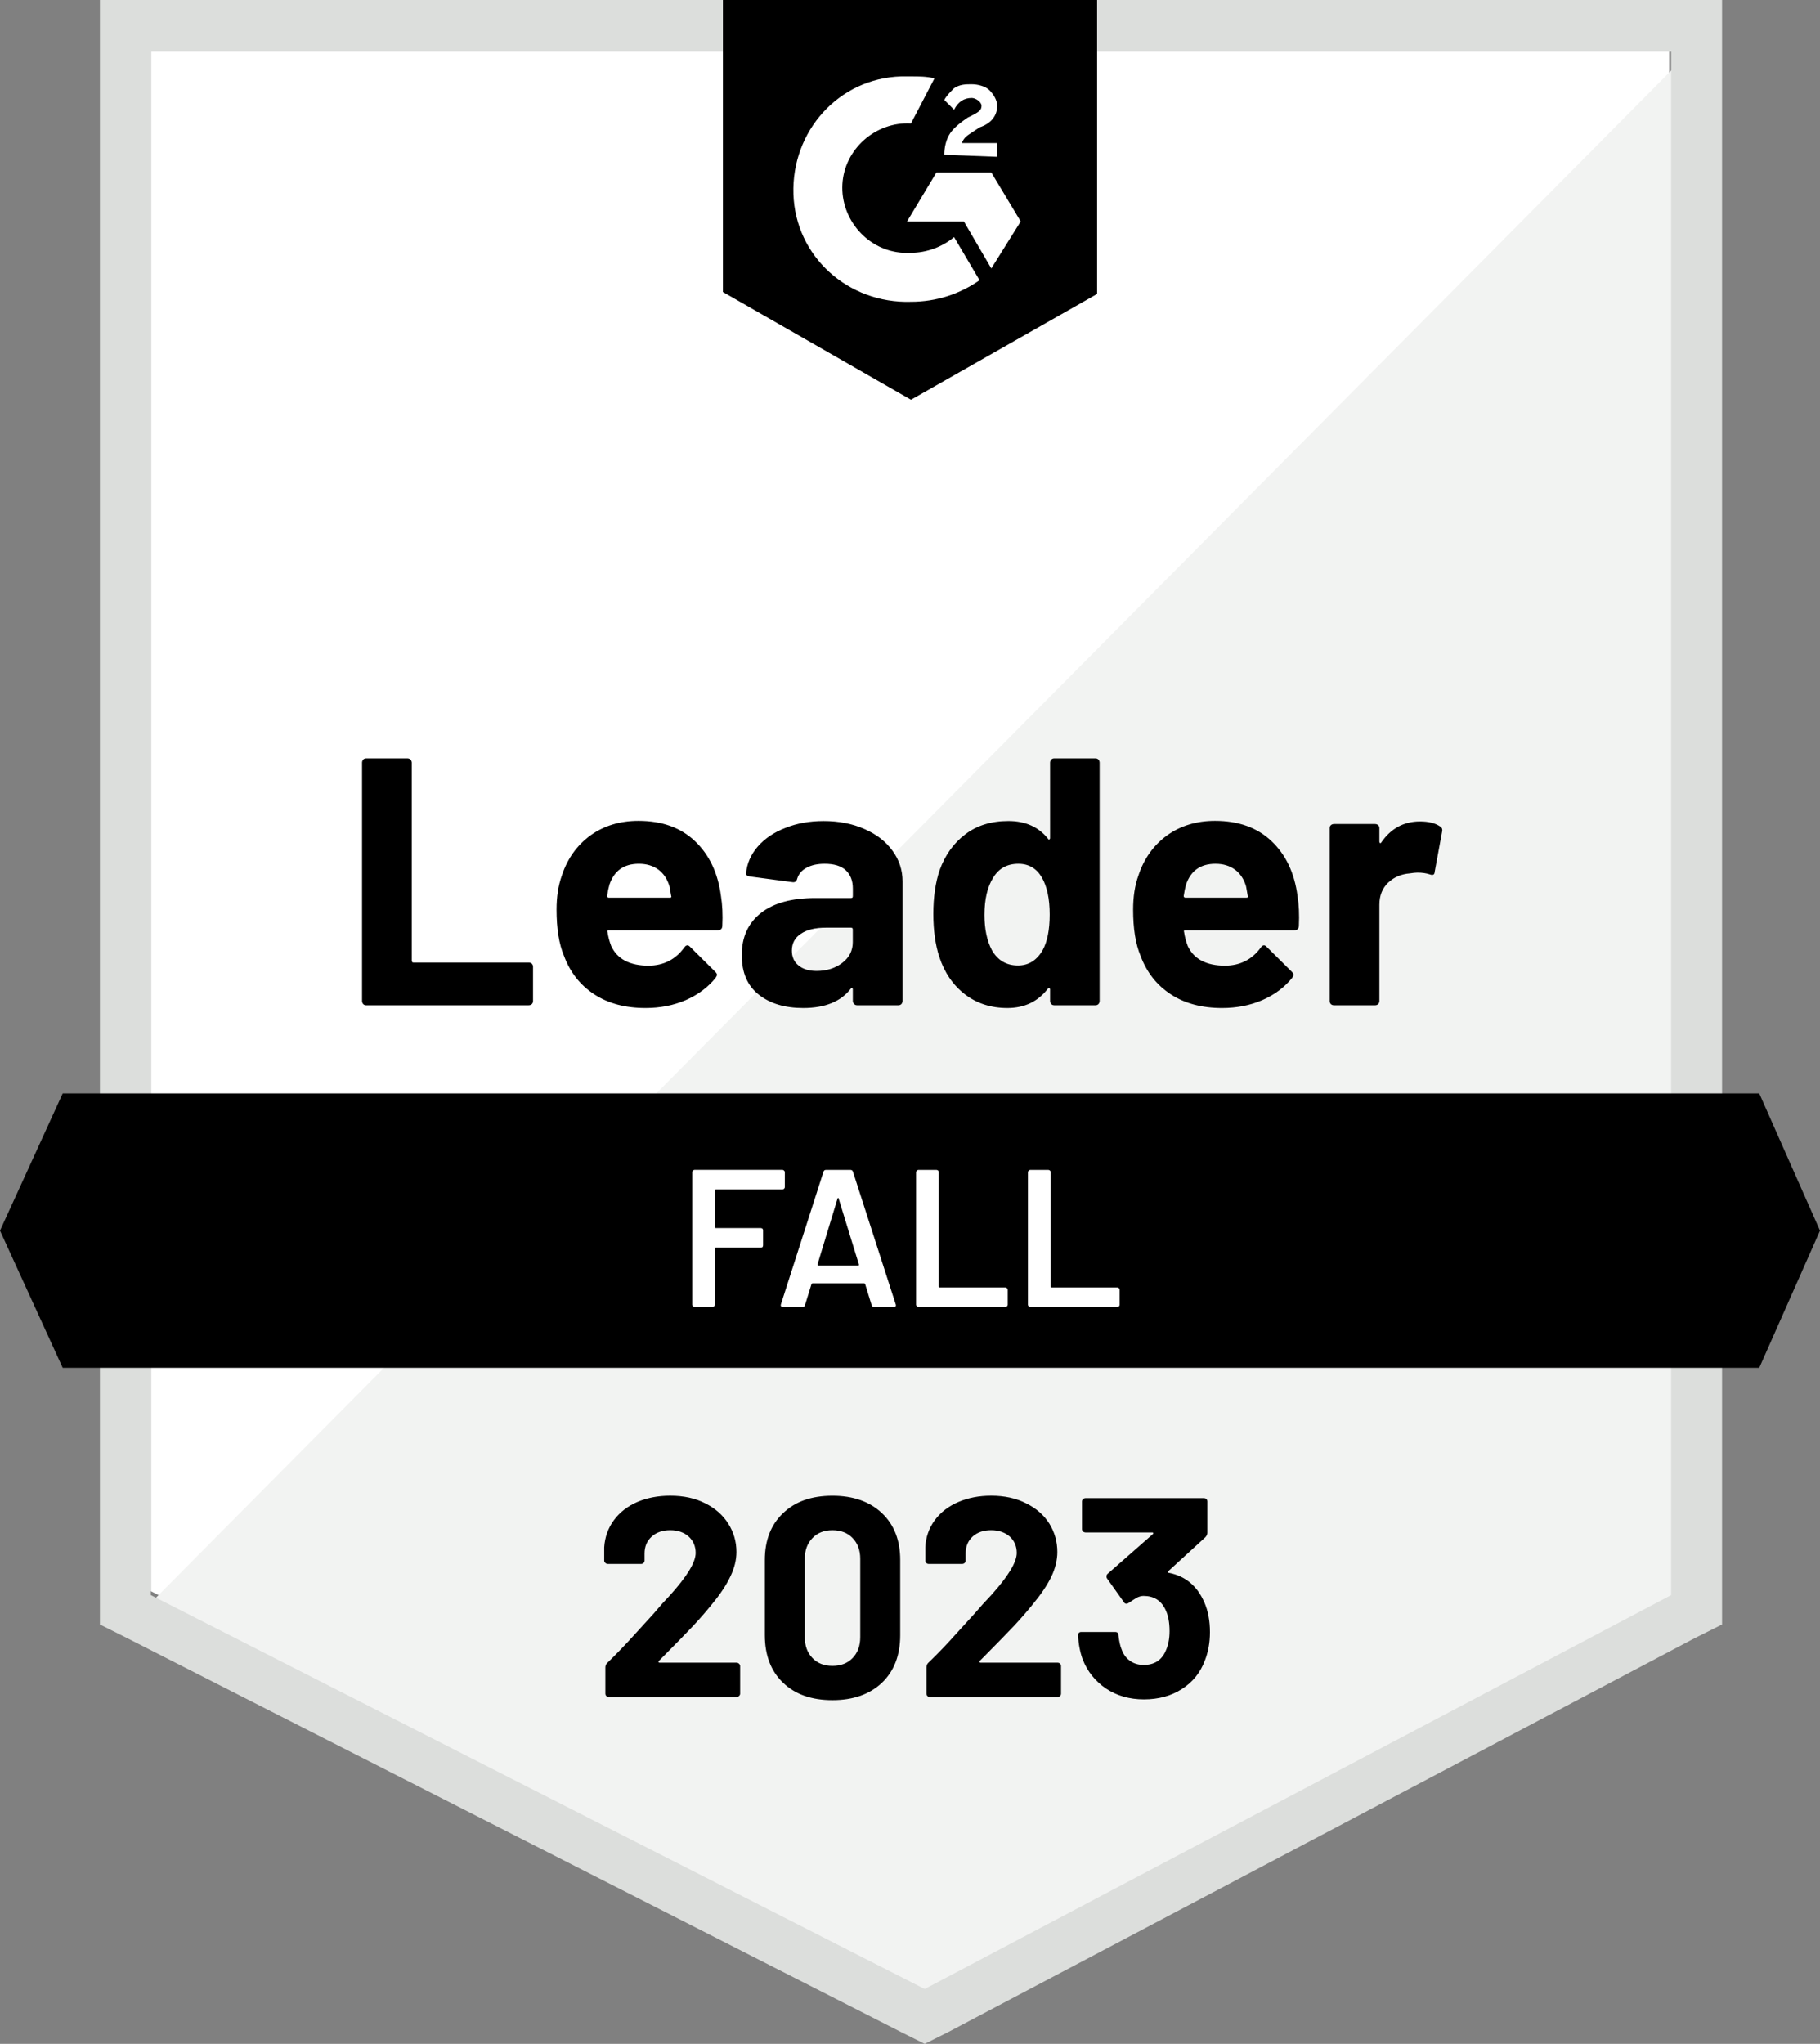
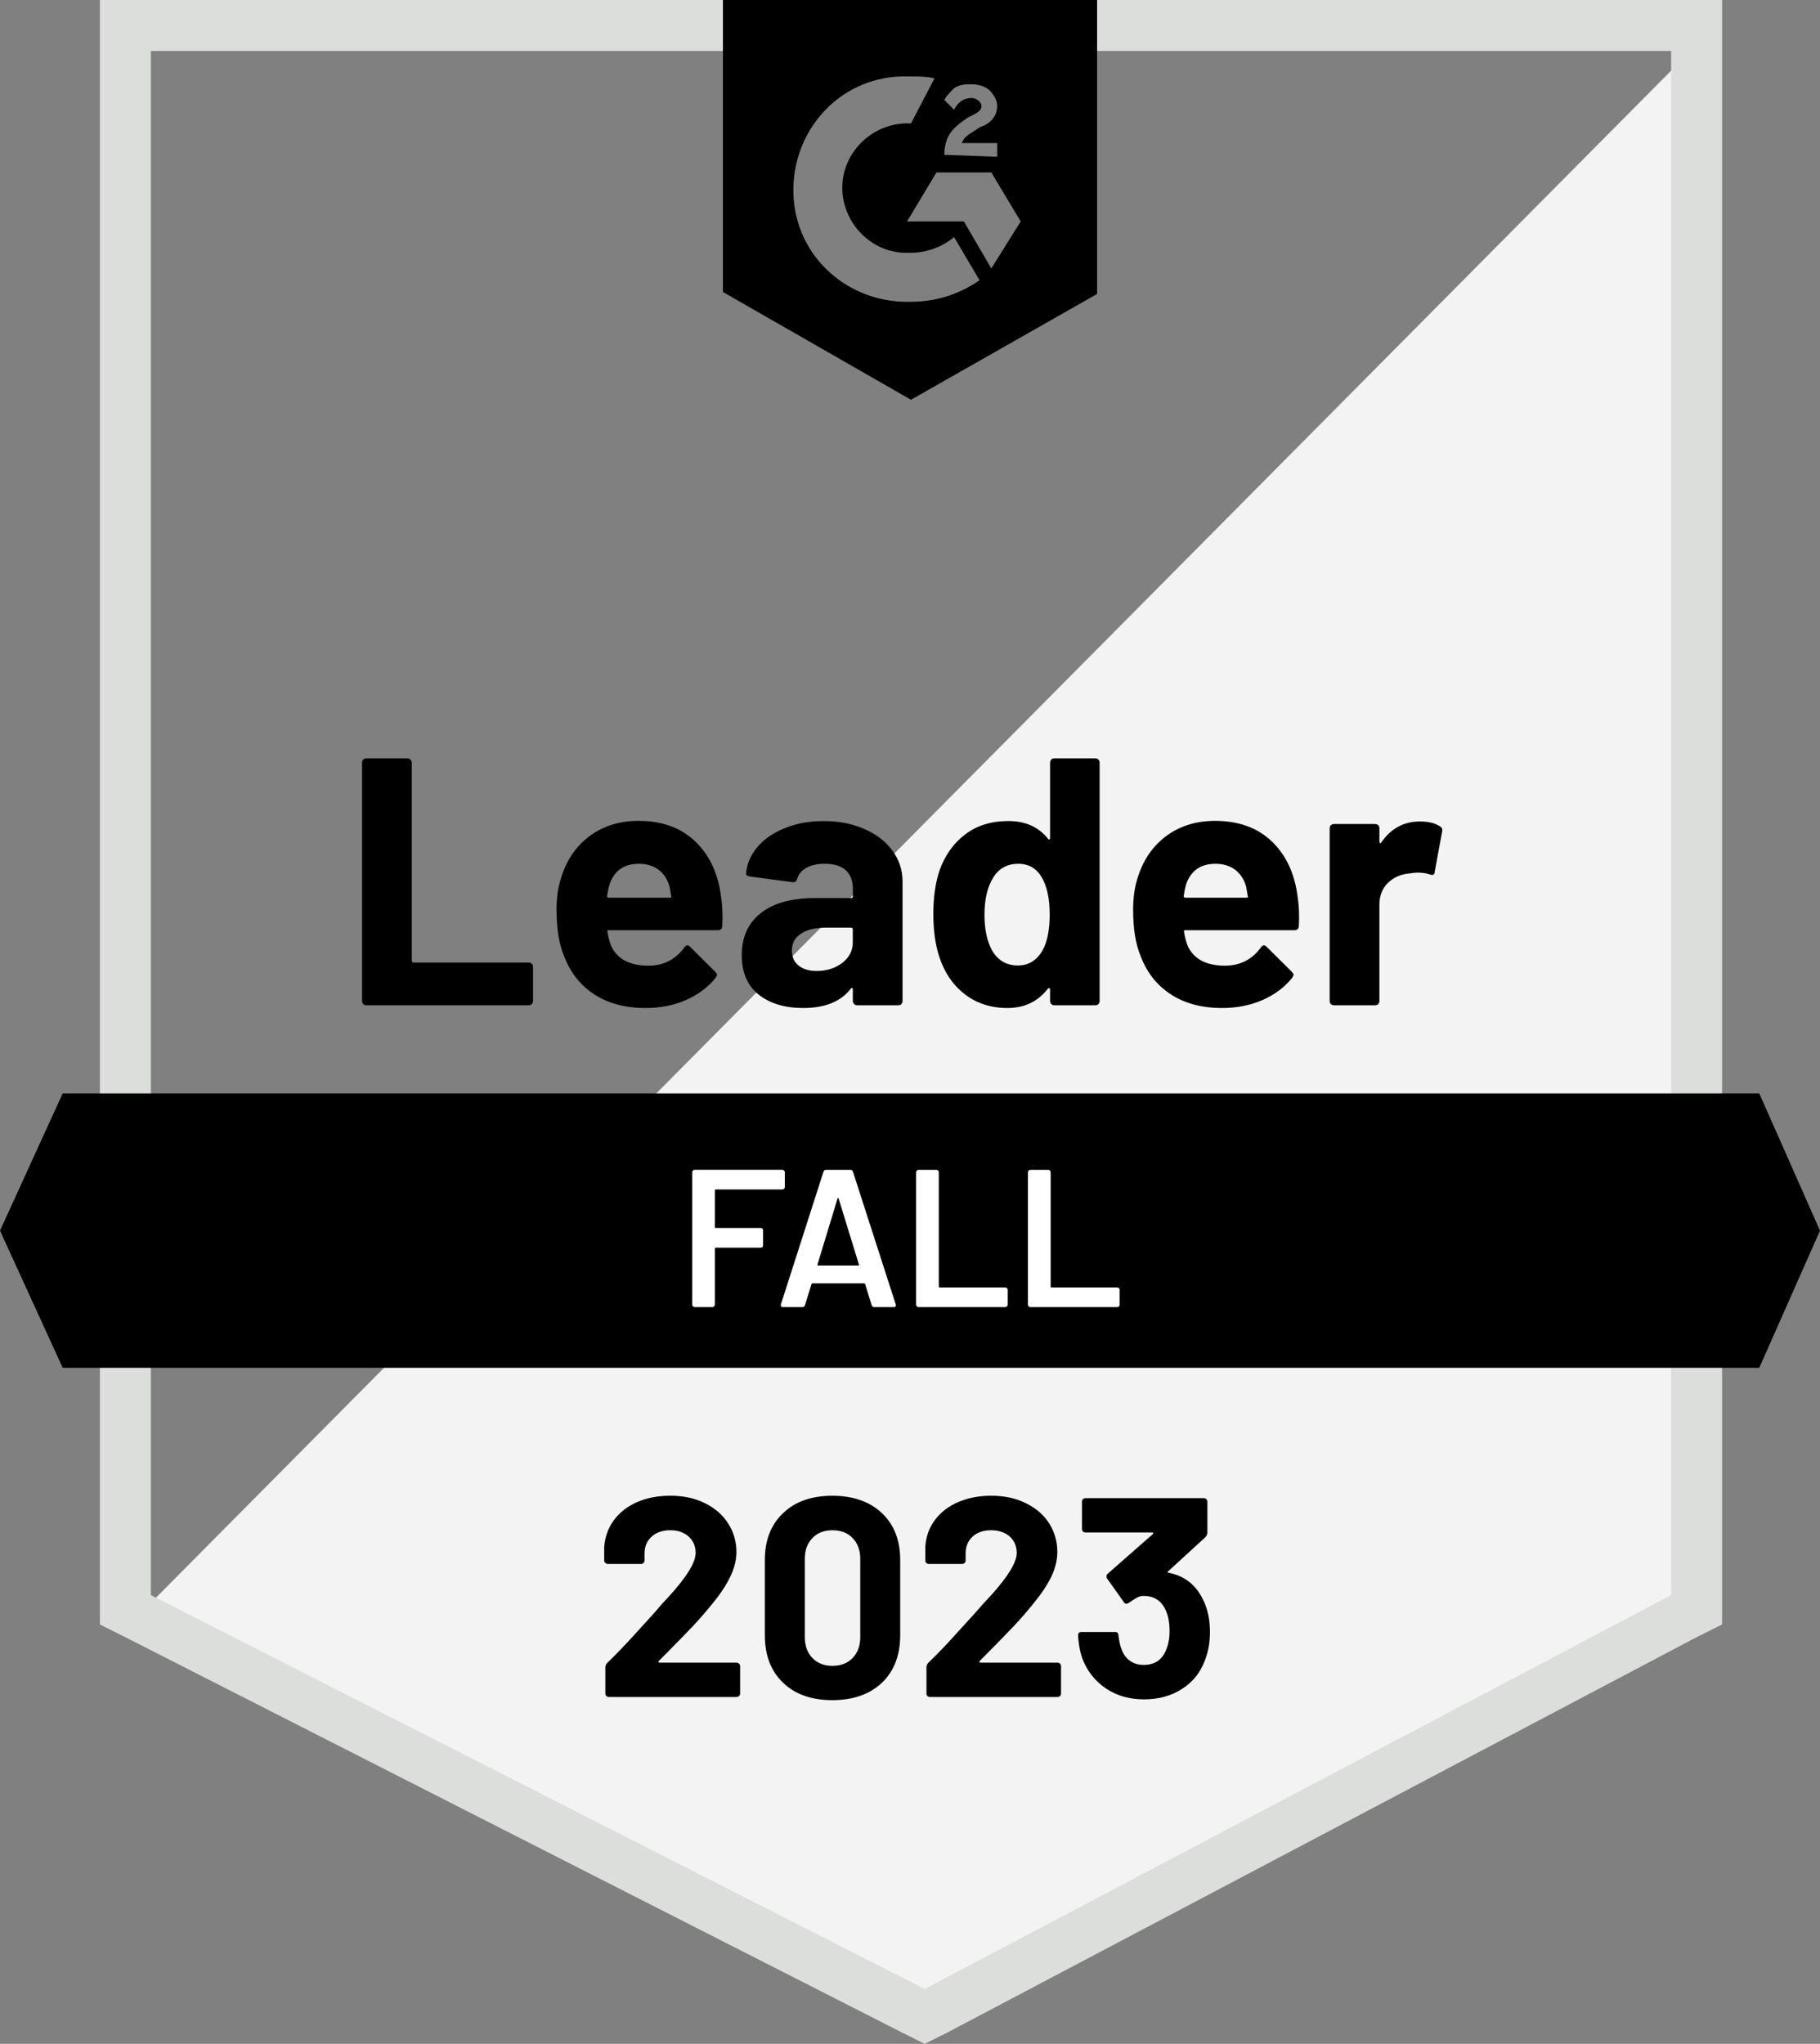
<svg xmlns="http://www.w3.org/2000/svg" version="1.1" id="Layer_1" x="0px" y="0px" viewBox="0 0 102.43 115" style="enable-background:new 0 0 102.43 115;" xml:space="preserve">
  <rect x="0" y="0" width="102.43" height="115" fill="#808080" stroke="none" />
  <style type="text/css">
	.st0{fill:#FFFFFF;}
	.st1{fill:#F2F3F2;}
	.st2{fill:#DCDEDC;}
</style>
-   <path class="st0" d="M8.49,89.53l43.552,22.162l41.898-22.162V2.867H8.49V89.53z" />
  <path class="st1" d="M94.823,3.198L7.608,91.074l45.206,22.383l42.009-21.5L94.823,3.198  z" />
  <path class="st2" d="M5.623,31.755v59.65l1.544,0.772l43.552,22.162L52.042,115  l1.323-0.662l42.009-22.162l1.544-0.772V0H5.623V31.755z M8.49,89.751V2.867  h85.561v86.884l-42.009,22.162L8.49,89.751z" />
  <path d="M51.27,4.3c0.441,0,0.882,0,1.323,0.11l-1.323,2.536  c-1.985-0.11-3.749,1.433-3.859,3.418c-0.11,1.985,1.433,3.749,3.418,3.859  h0.441c0.882,0,1.764-0.331,2.426-0.882l1.433,2.426  c-1.103,0.772-2.426,1.213-3.859,1.213c-3.528,0.11-6.505-2.536-6.616-6.064  s2.536-6.505,6.064-6.616C50.719,4.3,51.27,4.3,51.27,4.3z M55.791,9.703  l1.654,2.756l-1.654,2.646l-1.544-2.646h-3.198l1.654-2.756H55.791z M53.145,8.71  c0-0.441,0.11-0.882,0.331-1.213c0.221-0.331,0.662-0.662,0.992-0.882l0.221-0.11  c0.441-0.221,0.551-0.331,0.551-0.551s-0.331-0.441-0.551-0.441  c-0.441,0-0.772,0.221-0.992,0.662l-0.551-0.551  c0.11-0.221,0.331-0.441,0.551-0.662c0.331-0.221,0.662-0.221,0.992-0.221  c0.331,0,0.772,0.11,0.992,0.331c0.221,0.221,0.441,0.551,0.441,0.882  c0,0.551-0.331,0.992-0.992,1.213l-0.331,0.221  c-0.331,0.221-0.551,0.331-0.662,0.662h1.985v0.772  C56.122,8.821,53.145,8.71,53.145,8.71z M51.27,22.493l10.475-5.954V0H40.686  v16.429C40.686,16.429,51.27,22.493,51.27,22.493z M99.012,61.524H3.528L0,69.243  l3.528,7.718h95.484l3.418-7.718L99.012,61.524z" />
  <path d="M20.607,56.563c-0.066,0-0.121-0.022-0.165-0.066  c-0.044-0.051-0.066-0.11-0.066-0.176V42.913c0-0.066,0.022-0.125,0.066-0.176  c0.044-0.044,0.099-0.066,0.165-0.066h2.326c0.066,0,0.121,0.022,0.165,0.066  c0.051,0.051,0.077,0.11,0.077,0.176v11.147c0,0.066,0.033,0.099,0.099,0.099  h6.483c0.066-0,0.125,0.022,0.176,0.066c0.044,0.051,0.066,0.11,0.066,0.176  v1.919c0,0.066-0.022,0.125-0.066,0.176c-0.051,0.044-0.11,0.066-0.176,0.066  C29.759,56.563,20.607,56.563,20.607,56.563z M40.575,50.41  c0.081,0.5,0.107,1.062,0.077,1.687c-0.007,0.162-0.092,0.243-0.254,0.243  h-6.13c-0.081,0-0.107,0.033-0.077,0.099c0.037,0.265,0.107,0.529,0.209,0.794  c0.345,0.735,1.047,1.103,2.106,1.103c0.845-0.007,1.514-0.349,2.007-1.025  c0.051-0.081,0.11-0.121,0.176-0.121c0.044,0,0.092,0.026,0.143,0.077  l1.422,1.411c0.066,0.066,0.099,0.125,0.099,0.176  c0,0.029-0.026,0.085-0.077,0.165c-0.434,0.537-0.996,0.956-1.687,1.257  c-0.684,0.294-1.437,0.441-2.26,0.441c-1.139,0-2.102-0.257-2.889-0.772  c-0.787-0.515-1.353-1.235-1.698-2.161c-0.279-0.662-0.419-1.529-0.419-2.602  c0-0.728,0.099-1.367,0.298-1.919c0.309-0.941,0.842-1.691,1.599-2.249  c0.764-0.551,1.669-0.827,2.712-0.827c1.323,0,2.385,0.382,3.186,1.147  C39.921,48.099,40.406,49.124,40.575,50.41z M35.955,48.602  c-0.838,0-1.389,0.39-1.654,1.169c-0.051,0.176-0.096,0.39-0.132,0.64  c0,0.066,0.033,0.099,0.099,0.099h3.429c0.081-0,0.107-0.033,0.077-0.099  c-0.066-0.382-0.099-0.566-0.099-0.551c-0.118-0.397-0.323-0.706-0.617-0.926  C36.757,48.712,36.389,48.602,35.955,48.602z M46.353,46.198  c0.86-0,1.628,0.151,2.304,0.452c0.676,0.294,1.202,0.702,1.577,1.224  c0.375,0.515,0.562,1.088,0.562,1.72v6.726c0,0.066-0.022,0.125-0.066,0.176  c-0.044,0.044-0.099,0.066-0.165,0.066h-2.326c-0.066,0-0.121-0.022-0.165-0.066  c-0.051-0.051-0.077-0.11-0.077-0.176v-0.651c0-0.037-0.011-0.062-0.033-0.077  c-0.029-0.015-0.055-0.004-0.077,0.033c-0.559,0.728-1.452,1.092-2.679,1.092  c-1.036,0-1.871-0.25-2.503-0.75c-0.639-0.5-0.959-1.242-0.959-2.227  c0-1.014,0.36-1.805,1.081-2.371c0.713-0.559,1.731-0.838,3.054-0.838h2.018  c0.066,0,0.099-0.033,0.099-0.099v-0.441c0-0.434-0.132-0.775-0.397-1.025  c-0.265-0.243-0.662-0.364-1.191-0.364c-0.404,0-0.742,0.074-1.014,0.221  c-0.272,0.147-0.448,0.353-0.529,0.617c-0.037,0.147-0.121,0.213-0.254,0.198  l-2.404-0.32c-0.162-0.029-0.235-0.088-0.221-0.176  c0.051-0.559,0.272-1.062,0.662-1.511c0.39-0.448,0.908-0.798,1.555-1.047  C44.842,46.327,45.559,46.198,46.353,46.198z M45.956,54.633  c0.566,0,1.047-0.151,1.444-0.452c0.397-0.301,0.595-0.691,0.595-1.169V52.296  c0-0.066-0.033-0.099-0.099-0.099h-1.422c-0.595,0-1.062,0.114-1.4,0.342  c-0.338,0.221-0.507,0.537-0.507,0.948c0,0.36,0.125,0.639,0.375,0.838  C45.191,54.53,45.53,54.633,45.956,54.633z M59.099,42.913  c0-0.066,0.022-0.125,0.066-0.176c0.044-0.044,0.099-0.066,0.165-0.066h2.326  c0.066,0,0.121,0.022,0.165,0.066c0.044,0.051,0.066,0.11,0.066,0.176v13.407  c0,0.066-0.022,0.125-0.066,0.176c-0.044,0.044-0.099,0.066-0.165,0.066  h-2.326c-0.066,0-0.121-0.022-0.165-0.066c-0.044-0.051-0.066-0.11-0.066-0.176  v-0.651c0-0.037-0.015-0.059-0.044-0.066c-0.029-0.007-0.055,0-0.077,0.022  c-0.559,0.728-1.319,1.092-2.282,1.092c-0.926,0-1.724-0.257-2.393-0.772  c-0.669-0.515-1.15-1.22-1.444-2.117c-0.221-0.691-0.331-1.492-0.331-2.404  c-0-0.941,0.118-1.76,0.353-2.459c0.309-0.853,0.79-1.525,1.444-2.018  c0.654-0.5,1.463-0.75,2.426-0.75c0.956-0,1.698,0.331,2.227,0.992  c0.022,0.044,0.048,0.059,0.077,0.044c0.029-0.015,0.044-0.04,0.044-0.077  C59.099,47.158,59.099,42.913,59.099,42.913z M58.68,53.465  c0.265-0.485,0.397-1.154,0.397-2.007c0-0.882-0.147-1.577-0.441-2.084  c-0.301-0.515-0.742-0.772-1.323-0.772c-0.625,0-1.095,0.257-1.411,0.772  c-0.331,0.522-0.496,1.224-0.496,2.106c0,0.794,0.14,1.455,0.419,1.985  c0.331,0.573,0.82,0.86,1.466,0.86C57.886,54.325,58.349,54.038,58.68,53.465z   M73.024,50.41c0.081,0.5,0.107,1.062,0.077,1.687  c-0.007,0.162-0.092,0.243-0.254,0.243h-6.13c-0.081,0-0.107,0.033-0.077,0.099  c0.037,0.265,0.107,0.529,0.209,0.794c0.345,0.735,1.047,1.103,2.106,1.103  c0.845-0.007,1.514-0.349,2.007-1.025c0.051-0.081,0.11-0.121,0.176-0.121  c0.044,0,0.092,0.026,0.143,0.077l1.422,1.411  c0.066,0.066,0.099,0.125,0.099,0.176c0,0.029-0.026,0.085-0.077,0.165  c-0.434,0.537-0.996,0.956-1.687,1.257c-0.684,0.294-1.437,0.441-2.26,0.441  c-1.139,0-2.102-0.257-2.889-0.772c-0.787-0.515-1.353-1.235-1.698-2.161  c-0.279-0.662-0.419-1.529-0.419-2.602c0-0.728,0.099-1.367,0.298-1.919  c0.309-0.941,0.842-1.691,1.599-2.249c0.764-0.551,1.669-0.827,2.712-0.827  c1.323,0,2.385,0.382,3.186,1.147C72.37,48.099,72.855,49.124,73.024,50.41z   M68.405,48.602c-0.838,0-1.389,0.39-1.654,1.169  c-0.051,0.176-0.096,0.39-0.132,0.64c-0,0.066,0.033,0.099,0.099,0.099  h3.429c0.081-0,0.107-0.033,0.077-0.099  c-0.066-0.382-0.099-0.566-0.099-0.551c-0.118-0.397-0.323-0.706-0.617-0.926  C69.206,48.712,68.838,48.602,68.405,48.602z M79.916,46.221  c0.478,0,0.853,0.092,1.125,0.276c0.11,0.059,0.151,0.158,0.121,0.298  l-0.419,2.271c-0.007,0.154-0.099,0.198-0.276,0.132  c-0.198-0.066-0.43-0.099-0.695-0.099c-0.103,0-0.246,0.015-0.43,0.044  c-0.478,0.037-0.882,0.209-1.213,0.518c-0.331,0.316-0.496,0.731-0.496,1.246  v5.414c0,0.066-0.022,0.125-0.066,0.176c-0.051,0.044-0.11,0.066-0.176,0.066  h-2.315c-0.066,0-0.125-0.022-0.176-0.066c-0.044-0.051-0.066-0.11-0.066-0.176  v-9.725c0-0.066,0.022-0.121,0.066-0.165c0.051-0.044,0.11-0.066,0.176-0.066  h2.315c0.066,0,0.125,0.022,0.176,0.066c0.044,0.044,0.066,0.099,0.066,0.165  v0.761c0,0.037,0.011,0.062,0.033,0.077c0.029,0.015,0.051,0.007,0.066-0.022  C78.276,46.617,79.004,46.221,79.916,46.221z" />
  <path class="st0" d="M44.17,66.795c0,0.037-0.015,0.066-0.044,0.088  c-0.022,0.029-0.051,0.044-0.088,0.044h-3.749c-0.037,0-0.055,0.018-0.055,0.055  v2.062c0,0.037,0.018,0.055,0.055,0.055h2.525c0.037,0,0.07,0.011,0.099,0.033  c0.022,0.029,0.033,0.062,0.033,0.099v0.838c0,0.037-0.011,0.07-0.033,0.099  c-0.029,0.022-0.062,0.033-0.099,0.033h-2.525c-0.037,0-0.055,0.018-0.055,0.055  v3.153c0,0.037-0.015,0.066-0.044,0.088c-0.022,0.029-0.051,0.044-0.088,0.044  h-1.014c-0.037,0-0.066-0.015-0.088-0.044c-0.029-0.022-0.044-0.051-0.044-0.088  v-7.454c0-0.037,0.015-0.066,0.044-0.088c0.022-0.029,0.051-0.044,0.088-0.044  h4.951c0.037,0,0.066,0.015,0.088,0.044c0.029,0.022,0.044,0.051,0.044,0.088  C44.17,65.957,44.17,66.795,44.17,66.795z M49.198,73.543  c-0.074,0-0.121-0.037-0.143-0.11l-0.364-1.18  c-0.015-0.029-0.033-0.044-0.055-0.044h-2.911c-0.022,0-0.04,0.015-0.055,0.044  l-0.364,1.18c-0.022,0.074-0.07,0.11-0.143,0.11h-1.103  c-0.044,0-0.077-0.015-0.099-0.044c-0.022-0.022-0.026-0.059-0.011-0.11  l2.393-7.454c0.022-0.074,0.07-0.11,0.143-0.11h1.378  c0.074,0,0.121,0.037,0.143,0.11l2.404,7.454  c0.007,0.015,0.011,0.033,0.011,0.055c0,0.066-0.04,0.099-0.121,0.099H49.198z   M46.011,71.139c-0.007,0.044,0.007,0.066,0.044,0.066h2.238  c0.044,0,0.059-0.022,0.044-0.066l-1.136-3.694  c-0.007-0.029-0.018-0.044-0.033-0.044c-0.015,0-0.026,0.015-0.033,0.044  C47.136,67.445,46.011,71.139,46.011,71.139z M51.689,73.543  c-0.037,0-0.066-0.015-0.088-0.044c-0.029-0.022-0.044-0.051-0.044-0.088v-7.454  c0-0.037,0.015-0.066,0.044-0.088c0.022-0.029,0.051-0.044,0.088-0.044h1.014  c0.037,0,0.07,0.015,0.099,0.044c0.022,0.022,0.033,0.051,0.033,0.088v6.428  c-0,0.037,0.018,0.055,0.055,0.055h3.694c0.037,0,0.066,0.015,0.088,0.044  c0.029,0.022,0.044,0.051,0.044,0.088v0.838c0,0.037-0.015,0.066-0.044,0.088  c-0.022,0.029-0.051,0.044-0.088,0.044C56.585,73.543,51.689,73.543,51.689,73.543  z M57.985,73.543c-0.037,0-0.066-0.015-0.088-0.044  c-0.029-0.022-0.044-0.051-0.044-0.088v-7.454c0-0.037,0.015-0.066,0.044-0.088  c0.022-0.029,0.051-0.044,0.088-0.044h1.014c0.037,0,0.07,0.015,0.099,0.044  c0.022,0.022,0.033,0.051,0.033,0.088v6.428c0,0.037,0.018,0.055,0.055,0.055  h3.694c0.037,0,0.07,0.015,0.099,0.044c0.022,0.022,0.033,0.051,0.033,0.088  v0.838c0,0.037-0.011,0.066-0.033,0.088  c-0.029,0.029-0.062,0.044-0.099,0.044C62.881,73.543,57.985,73.543,57.985,73.543  z" />
  <path d="M37.08,93.455c-0.022,0.022-0.029,0.044-0.022,0.066  c0.015,0.022,0.037,0.033,0.066,0.033h4.333c0.051,0,0.096,0.018,0.132,0.055  c0.044,0.037,0.066,0.081,0.066,0.132v1.555c0,0.051-0.022,0.096-0.066,0.132  c-0.037,0.037-0.081,0.055-0.132,0.055h-7.189c-0.059,0-0.107-0.018-0.143-0.055  c-0.037-0.037-0.055-0.081-0.055-0.132v-1.477c0-0.096,0.033-0.176,0.099-0.243  c0.522-0.507,1.055-1.062,1.599-1.665c0.544-0.603,0.886-0.978,1.025-1.125  c0.294-0.353,0.595-0.691,0.904-1.014c0.97-1.073,1.455-1.871,1.455-2.393  c0-0.375-0.132-0.684-0.397-0.926c-0.265-0.235-0.61-0.353-1.036-0.353  s-0.772,0.118-1.036,0.353c-0.272,0.243-0.408,0.562-0.408,0.959v0.397  c0,0.051-0.018,0.096-0.055,0.132c-0.037,0.037-0.081,0.055-0.132,0.055h-1.885  c-0.051,0-0.096-0.018-0.132-0.055c-0.044-0.037-0.066-0.081-0.066-0.132  v-0.75c0.037-0.573,0.221-1.084,0.551-1.533  c0.331-0.441,0.768-0.779,1.312-1.014c0.551-0.235,1.169-0.353,1.852-0.353  c0.757,0,1.415,0.143,1.974,0.43c0.559,0.279,0.989,0.658,1.29,1.136  c0.309,0.485,0.463,1.018,0.463,1.599c0,0.448-0.114,0.908-0.342,1.378  c-0.221,0.47-0.555,0.978-1.003,1.522c-0.331,0.412-0.687,0.823-1.07,1.235  c-0.382,0.404-0.952,0.989-1.709,1.753l-0.243,0.243V93.455z M46.849,95.661  c-1.176,0-2.102-0.327-2.779-0.981c-0.684-0.654-1.025-1.547-1.025-2.679V87.777  c0-1.11,0.342-1.988,1.025-2.635c0.676-0.654,1.602-0.981,2.779-0.981  c1.169,0,2.099,0.327,2.79,0.981c0.684,0.647,1.025,1.525,1.025,2.635v4.223  c-0,1.132-0.342,2.025-1.025,2.679C48.948,95.333,48.018,95.661,46.849,95.661  z M46.849,93.731c0.478,0,0.856-0.147,1.136-0.441  c0.287-0.294,0.43-0.687,0.43-1.18v-4.399c0-0.485-0.143-0.875-0.43-1.169  c-0.279-0.294-0.658-0.441-1.136-0.441c-0.47,0-0.845,0.147-1.125,0.441  c-0.287,0.294-0.43,0.684-0.43,1.169V92.11c0,0.493,0.143,0.886,0.43,1.18  C46.004,93.584,46.379,93.731,46.849,93.731z M55.14,93.455  c-0.022,0.022-0.026,0.044-0.011,0.066c0.007,0.022,0.029,0.033,0.066,0.033  h4.333c0.051,0,0.096,0.018,0.132,0.055c0.037,0.037,0.055,0.081,0.055,0.132v1.555  c0,0.051-0.018,0.096-0.055,0.132c-0.037,0.037-0.081,0.055-0.132,0.055h-7.2  c-0.051,0-0.096-0.018-0.132-0.055c-0.037-0.037-0.055-0.081-0.055-0.132v-1.477  c0-0.096,0.029-0.176,0.088-0.243c0.529-0.507,1.062-1.062,1.599-1.665  c0.544-0.603,0.886-0.978,1.025-1.125c0.301-0.353,0.606-0.691,0.915-1.014  c0.97-1.073,1.455-1.871,1.455-2.393c-0-0.375-0.132-0.684-0.397-0.926  c-0.272-0.235-0.621-0.353-1.047-0.353c-0.426,0-0.772,0.118-1.036,0.353  c-0.265,0.243-0.397,0.562-0.397,0.959v0.397c0,0.051-0.018,0.096-0.055,0.132  c-0.037,0.037-0.085,0.055-0.143,0.055h-1.885c-0.051,0-0.096-0.018-0.132-0.055  c-0.037-0.037-0.055-0.081-0.055-0.132v-0.75  c0.029-0.573,0.209-1.084,0.54-1.533c0.331-0.441,0.772-0.779,1.323-1.014  c0.551-0.235,1.165-0.353,1.841-0.353c0.757,0,1.415,0.143,1.974,0.43  c0.566,0.279,1,0.658,1.301,1.136c0.301,0.485,0.452,1.018,0.452,1.599  c0,0.448-0.11,0.908-0.331,1.378c-0.228,0.47-0.566,0.978-1.014,1.522  c-0.331,0.412-0.687,0.823-1.07,1.235c-0.382,0.404-0.952,0.989-1.709,1.753  l-0.243,0.243L55.14,93.455z M67.776,90.148c0.213,0.485,0.32,1.047,0.32,1.687  c0,0.581-0.096,1.114-0.287,1.599c-0.257,0.684-0.687,1.217-1.29,1.599  c-0.603,0.39-1.316,0.584-2.139,0.584c-0.809,0-1.518-0.202-2.128-0.606  c-0.61-0.412-1.051-0.963-1.323-1.654c-0.147-0.412-0.232-0.86-0.254-1.345  c0-0.125,0.062-0.187,0.187-0.187h1.896c0.125,0,0.187,0.062,0.187,0.187  c0.044,0.353,0.103,0.614,0.176,0.783c0.096,0.279,0.254,0.496,0.474,0.651  c0.213,0.154,0.47,0.232,0.772,0.232c0.595,0,1.007-0.261,1.235-0.783  c0.147-0.316,0.221-0.687,0.221-1.114c0-0.507-0.081-0.919-0.243-1.235  c-0.243-0.5-0.651-0.75-1.224-0.75c-0.118,0-0.243,0.033-0.375,0.099  c-0.125,0.074-0.279,0.173-0.463,0.298c-0.044,0.029-0.085,0.044-0.121,0.044  c-0.066,0-0.114-0.029-0.143-0.088l-0.948-1.334  c-0.022-0.029-0.033-0.066-0.033-0.11c0-0.066,0.022-0.118,0.066-0.154  l2.536-2.227c0.022-0.022,0.033-0.044,0.033-0.066  c-0.007-0.022-0.026-0.033-0.055-0.033h-3.76  c-0.051,0-0.099-0.018-0.143-0.055c-0.037-0.037-0.055-0.081-0.055-0.132v-1.555  c0-0.051,0.018-0.096,0.055-0.132c0.044-0.037,0.092-0.055,0.143-0.055h6.66  c0.059,0,0.107,0.018,0.143,0.055c0.037,0.037,0.055,0.081,0.055,0.132v1.764  c0,0.081-0.037,0.162-0.11,0.243l-2.095,1.919c-0.022,0.022-0.029,0.04-0.022,0.055  c-0,0.022,0.022,0.033,0.066,0.033c0.926,0.184,1.588,0.735,1.985,1.654  L67.776,90.148z" />
</svg>